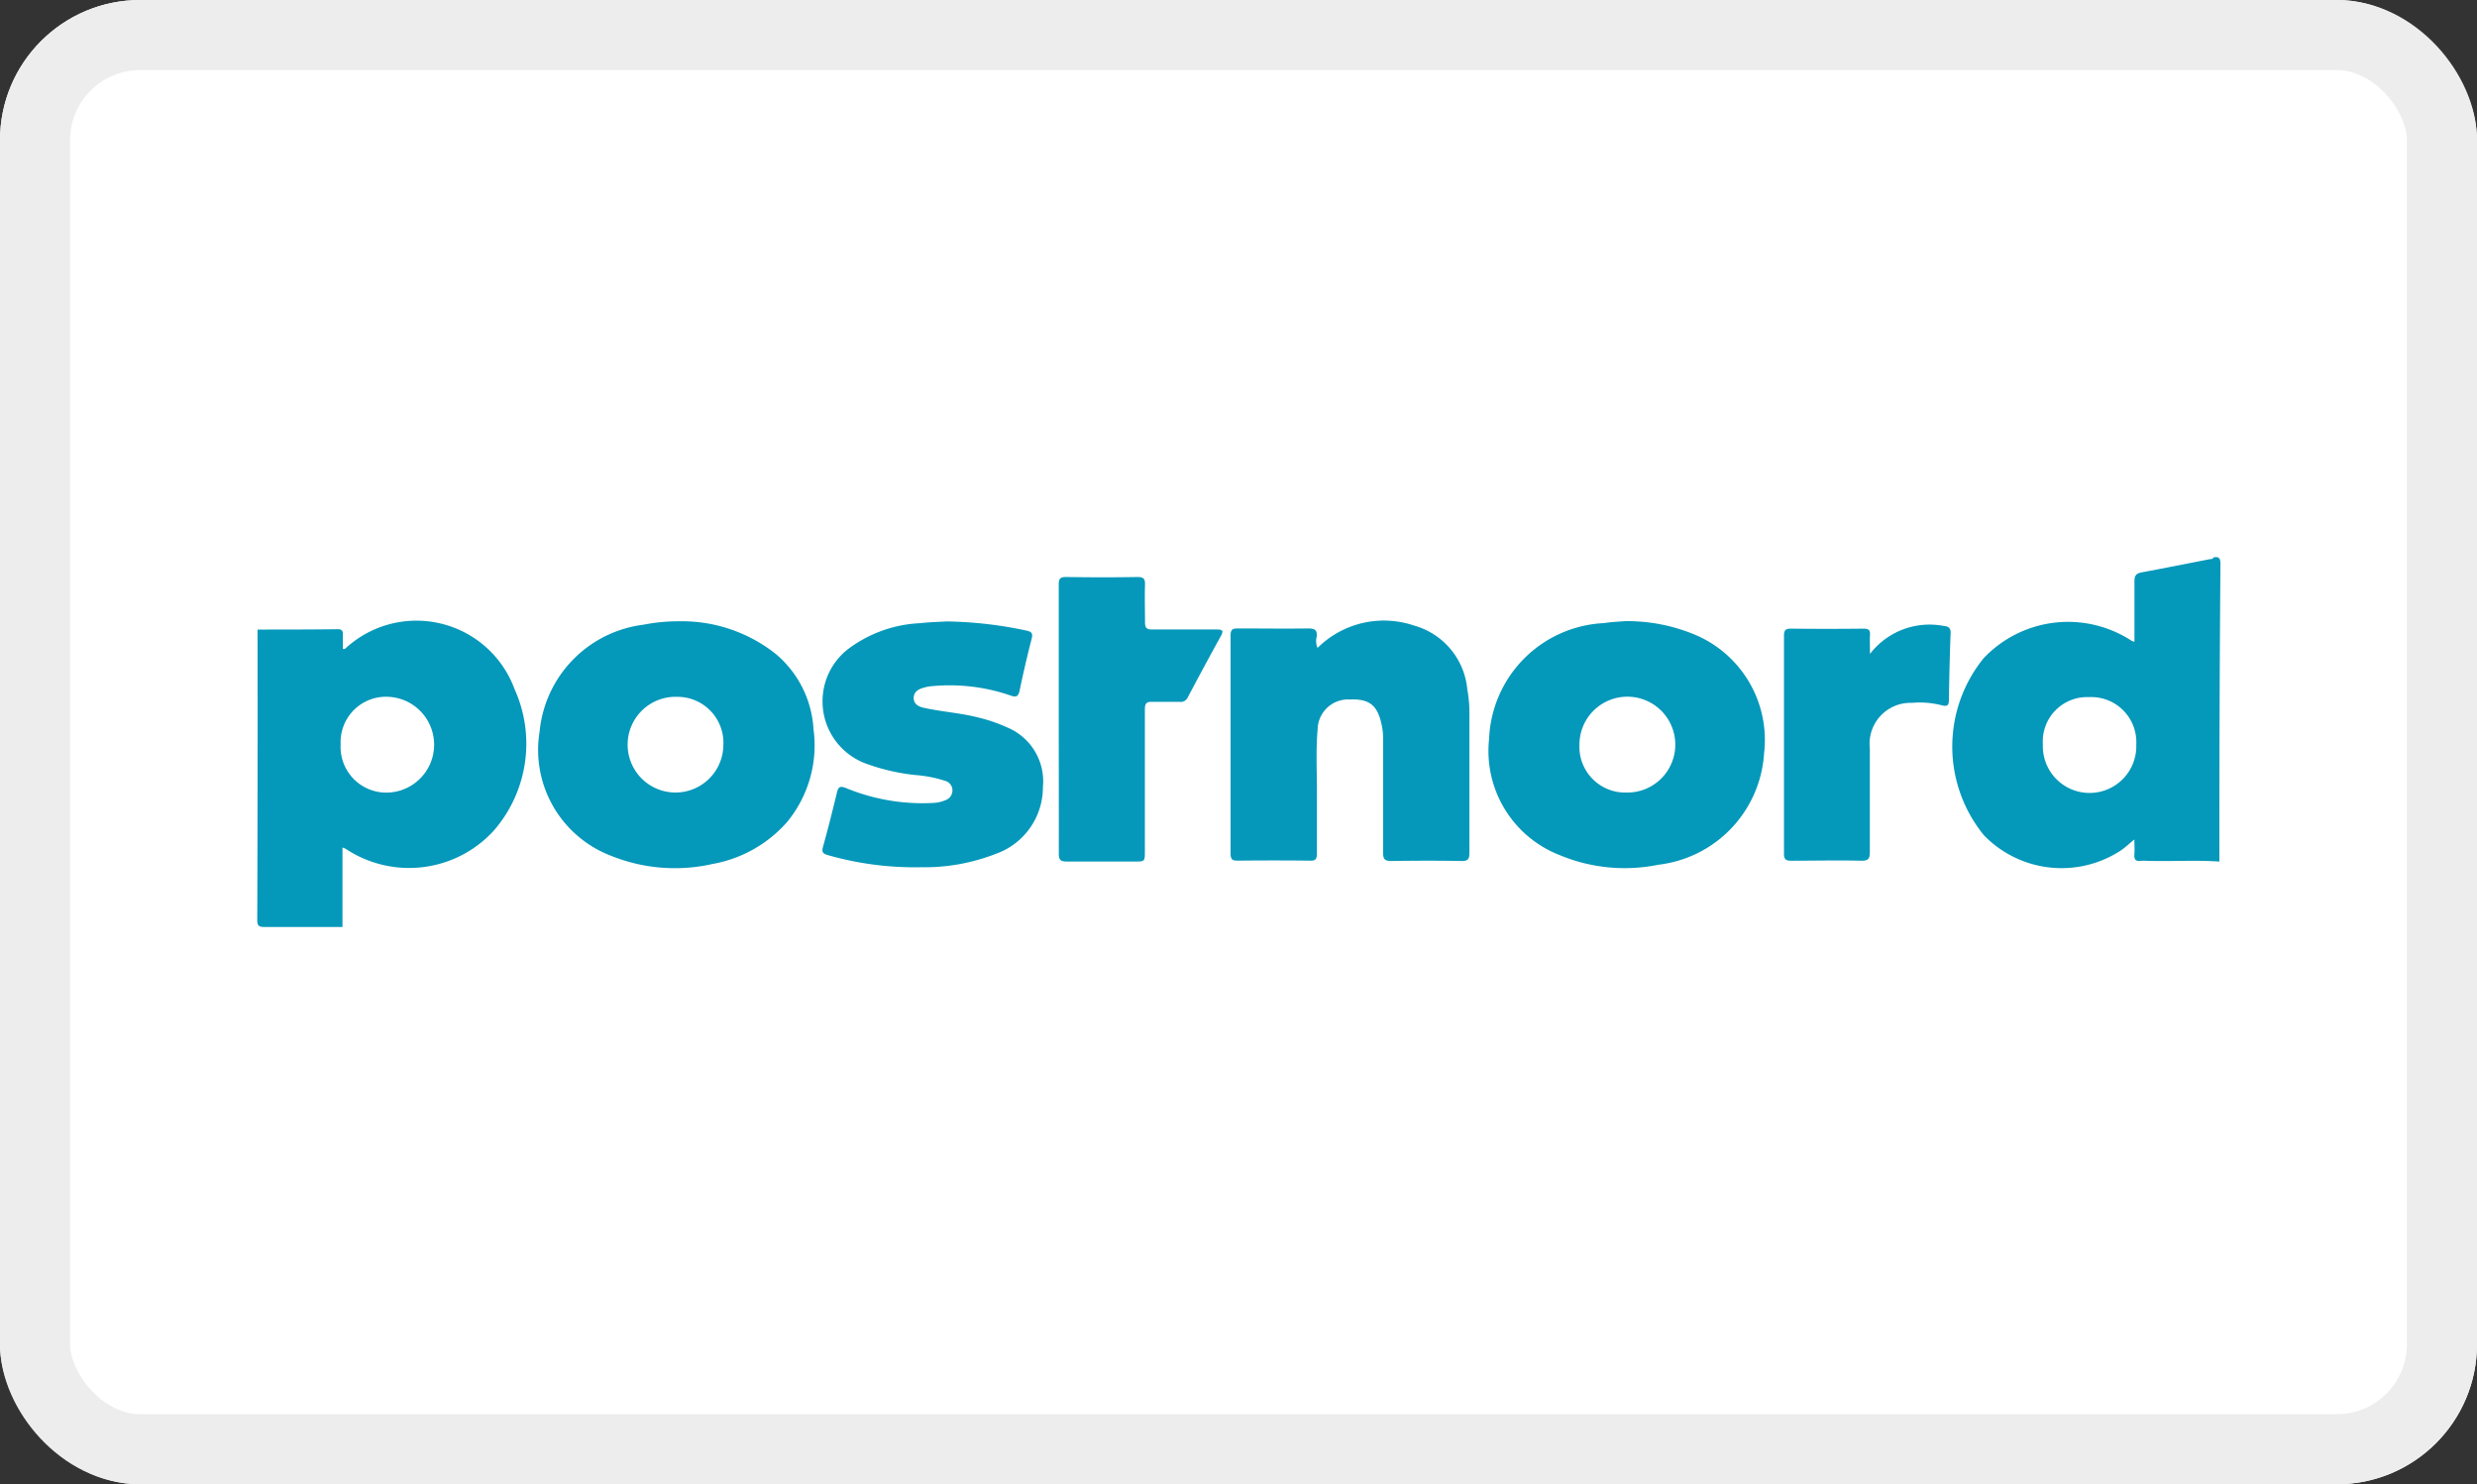
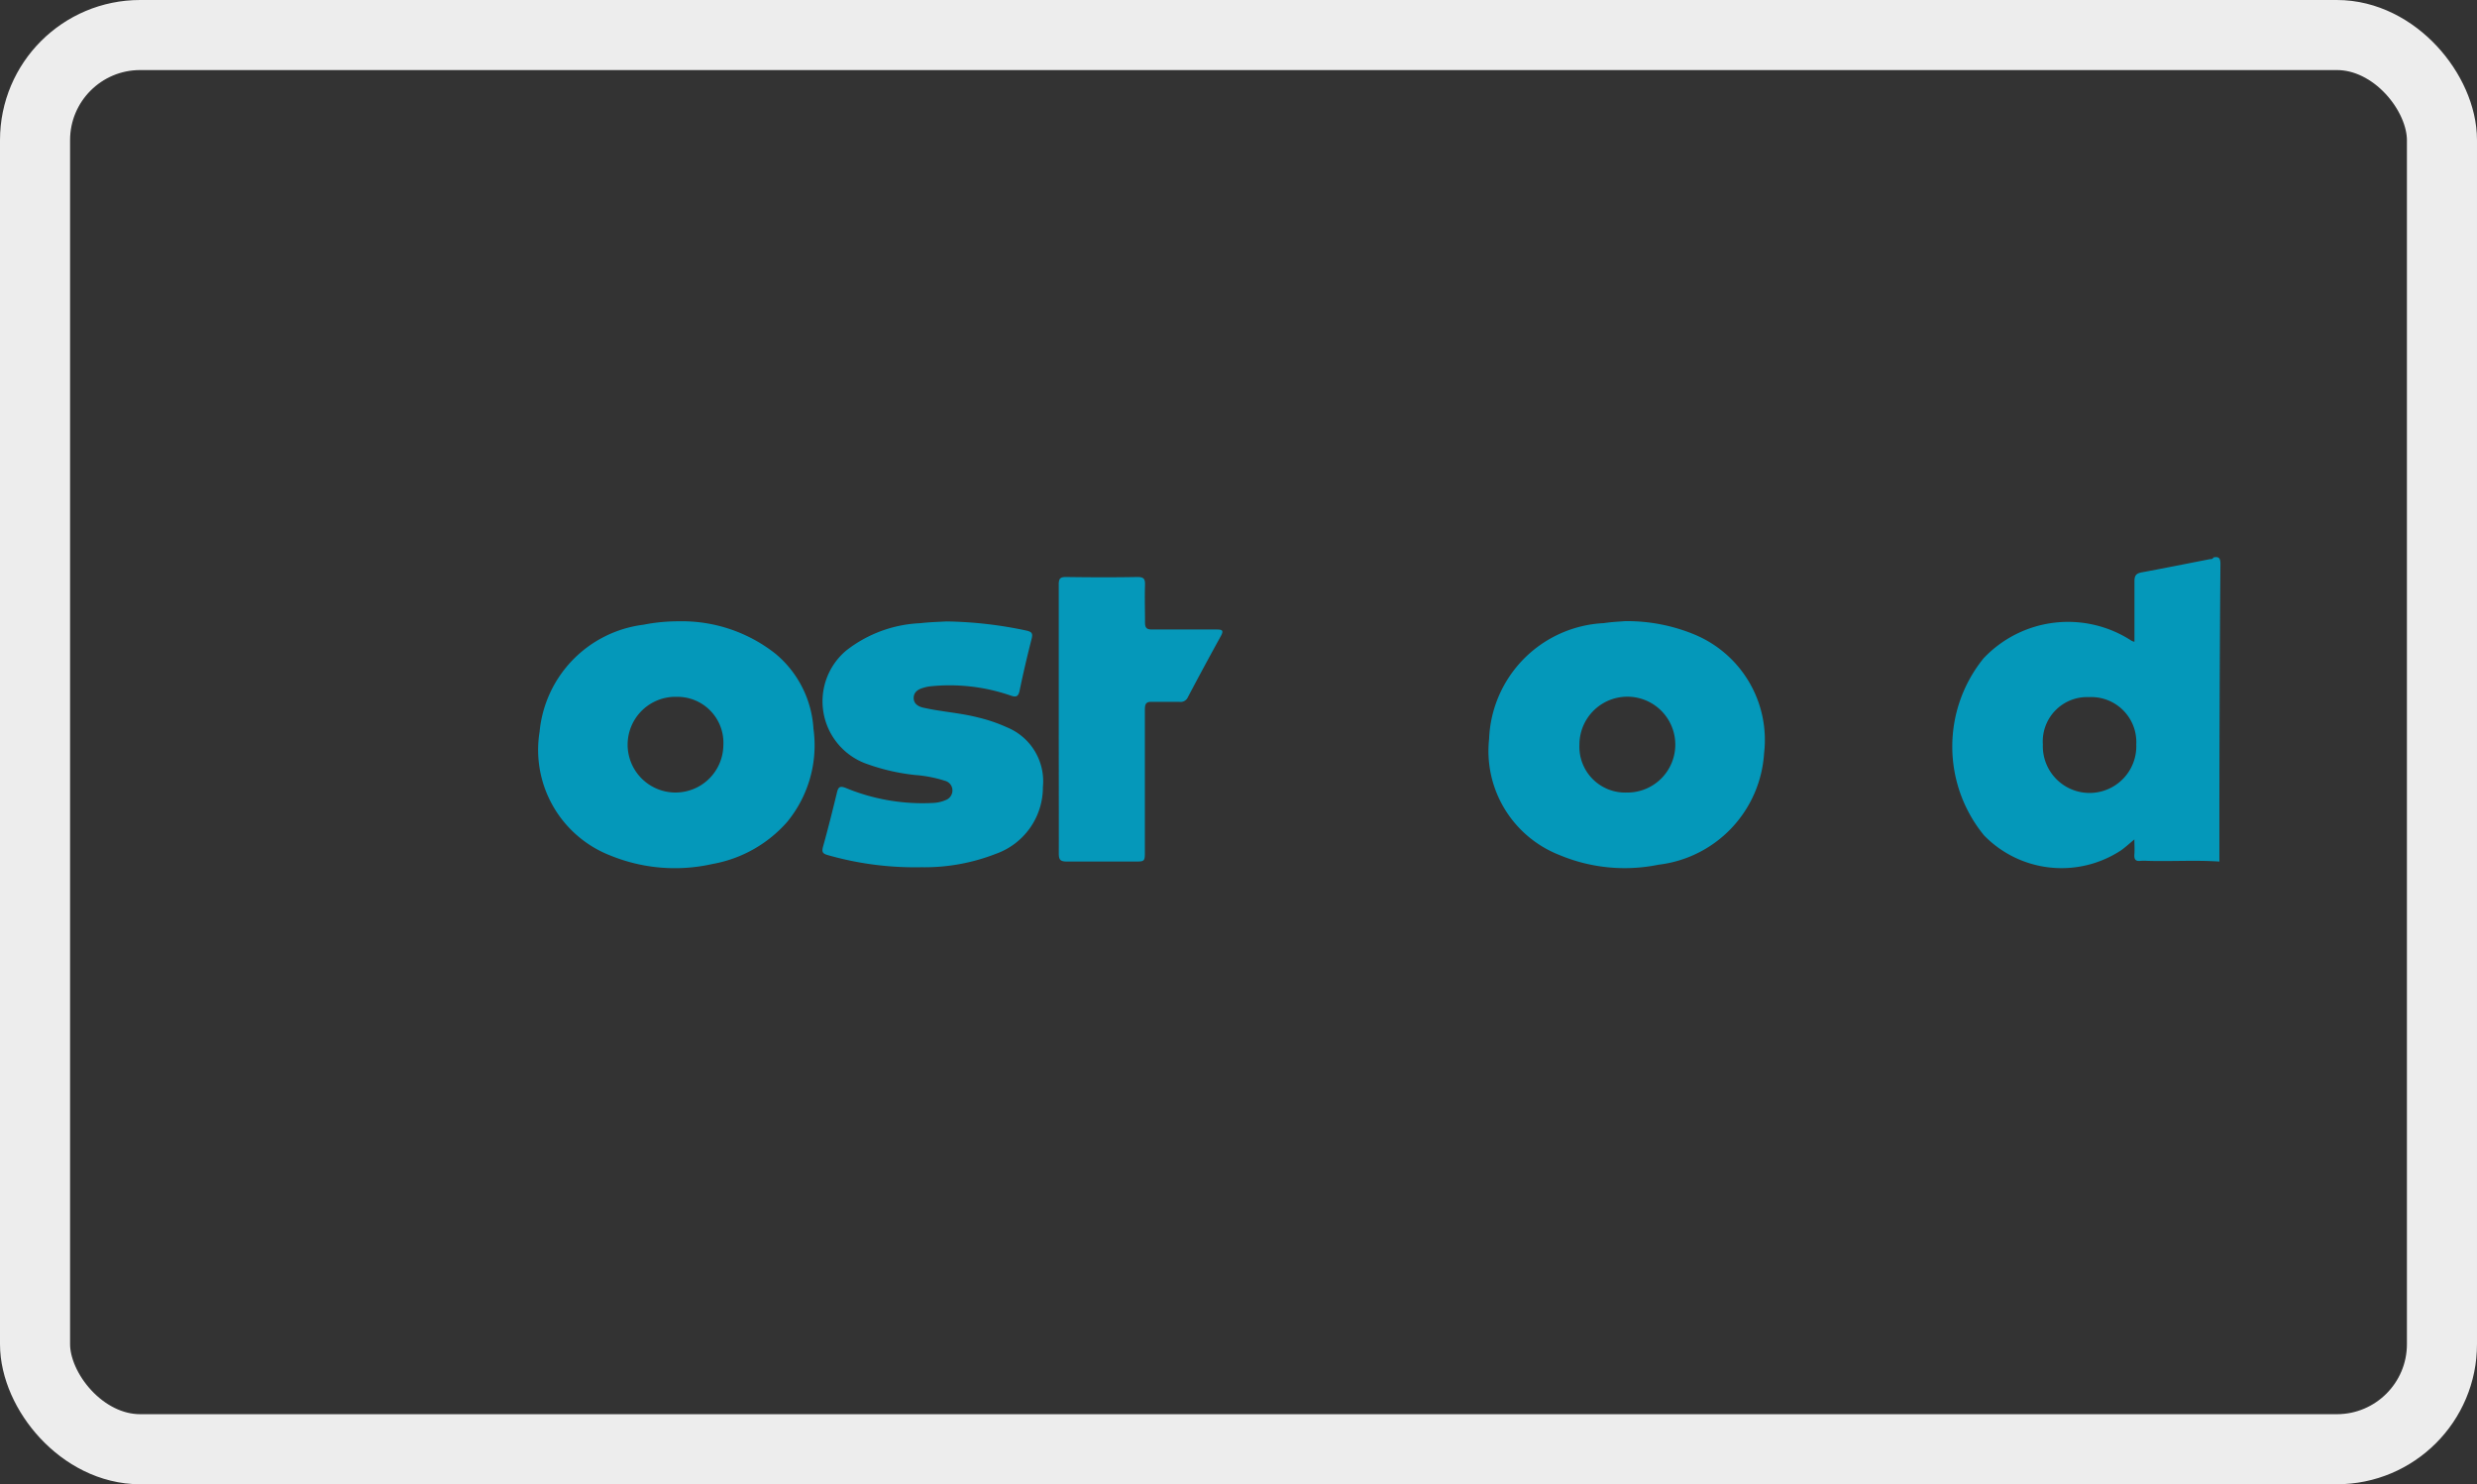
<svg xmlns="http://www.w3.org/2000/svg" width="35.346" height="21.183" viewBox="0 0 35.346 21.183">
  <rect x="0" y="0" width="35.346" height="21.183" fill="#333333" stroke="none" />
  <g id="Group_40464" data-name="Group 40464" transform="translate(-344.896 -856.34)">
    <g id="Rectangle_29" data-name="Rectangle 29" transform="translate(344.896 856.34)" fill="#fff" stroke="#ededed" stroke-width="1">
-       <rect width="35.346" height="21.183" rx="2" stroke="none" />
      <rect x="0.5" y="0.5" width="34.346" height="20.183" rx="1.5" fill="none" />
    </g>
-     <path id="Path_505" data-name="Path 505" d="M.446,20.471c.381,0,.761,0,1.142-.005.065,0,.079.026.076.083s0,.132,0,.2c.014,0,.028,0,.035-.007a1.492,1.492,0,0,1,2.415.58,1.89,1.89,0,0,1-.3,2.022,1.636,1.636,0,0,1-2.109.257.246.246,0,0,0-.047-.019v1.134c-.369,0-.737,0-1.106,0-.083,0-.11-.011-.11-.1Q.449,22.543.446,20.471Zm1.186,1.637a.652.652,0,0,0,.662.69.684.684,0,0,0,.023-1.367A.647.647,0,0,0,1.632,22.107Z" transform="translate(348.125 844.854)" fill="#0498ba" fill-rule="evenodd" />
    <path id="Path_506" data-name="Path 506" d="M522.528,5.24c-.341-.023-.683,0-1.024-.01a.726.726,0,0,0-.1,0c-.076.01-.094-.026-.089-.094s0-.13,0-.212c-.069.057-.125.109-.186.153a1.544,1.544,0,0,1-1.959-.21,2,2,0,0,1-.007-2.528,1.658,1.658,0,0,1,2.112-.25.166.166,0,0,0,.041.014c0-.293,0-.579,0-.865,0-.087.031-.112.107-.126.324-.06.647-.125.971-.188.019,0,.039,0,.049-.024.08-.018.1.013.1.093Q522.526,3.117,522.528,5.24Zm-2.519-1.672a.667.667,0,1,0,1.333,0,.643.643,0,0,0-.672-.675A.633.633,0,0,0,520.009,3.568Z" transform="translate(-145.962 863.396)" fill="#0498ba" fill-rule="evenodd" />
    <path id="Path_507" data-name="Path 507" d="M379.045,20.469a2.512,2.512,0,0,1,.98.185,1.629,1.629,0,0,1,1.007,1.7,1.71,1.71,0,0,1-1.507,1.591,2.407,2.407,0,0,1-1.417-.14,1.594,1.594,0,0,1-1-1.655,1.722,1.722,0,0,1,1.638-1.653C378.862,20.479,378.979,20.475,379.045,20.469Zm-.648,1.765a.653.653,0,0,0,.673.681.684.684,0,1,0-.673-.681Z" transform="translate(-10.963 844.736)" fill="#0498ba" fill-rule="evenodd" />
    <path id="Path_508" data-name="Path 508" d="M88.5,20.482a2.155,2.155,0,0,1,1.385.463,1.512,1.512,0,0,1,.542,1.072,1.721,1.721,0,0,1-.376,1.329,1.848,1.848,0,0,1-1.067.6,2.433,2.433,0,0,1-1.452-.12,1.617,1.617,0,0,1-1.013-1.769A1.7,1.7,0,0,1,88,20.531,2.558,2.558,0,0,1,88.5,20.482Zm-.02,1.078a.683.683,0,1,0,.661.694A.656.656,0,0,0,88.478,21.56Z" transform="translate(266.077 844.725)" fill="#0498ba" fill-rule="evenodd" />
-     <path id="Path_509" data-name="Path 509" d="M299.2,20.809a1.343,1.343,0,0,1,1.378-.319,1.045,1.045,0,0,1,.759.911,1.878,1.878,0,0,1,.03.359c0,.657,0,1.314,0,1.971,0,.087-.017.121-.113.119-.334-.006-.669-.005-1,0-.09,0-.119-.022-.118-.116,0-.548,0-1.1,0-1.644a.9.9,0,0,0-.017-.162c-.057-.3-.175-.394-.457-.383a.435.435,0,0,0-.461.428c-.027.306-.008.614-.01.921,0,.284,0,.568,0,.851,0,.083-.025.105-.106.1q-.513-.006-1.026,0c-.075,0-.1-.019-.1-.1q0-1.557,0-3.114c0-.087.03-.1.107-.1.334,0,.669.005,1,0,.1,0,.133.026.121.123A.243.243,0,0,0,299.2,20.809Z" transform="translate(64.497 844.778)" fill="#0598ba" fill-rule="evenodd" />
    <path id="Path_510" data-name="Path 510" d="M175.024,20.546a5.808,5.808,0,0,1,1.142.131c.077.018.091.042.072.117-.062.244-.12.49-.171.737-.019.092-.053.1-.133.071a2.669,2.669,0,0,0-1.16-.128.65.65,0,0,0-.09.022c-.073.021-.13.064-.129.145s.066.12.138.136c.261.059.531.074.791.142a2.257,2.257,0,0,1,.406.14.832.832,0,0,1,.509.85,1.008,1.008,0,0,1-.675.955,2.792,2.792,0,0,1-1.059.19,4.524,4.524,0,0,1-1.335-.173c-.071-.02-.09-.042-.069-.119.072-.258.137-.518.2-.778.02-.084.05-.09.126-.061a2.863,2.863,0,0,0,1.252.213.5.5,0,0,0,.169-.039.147.147,0,0,0,.1-.142A.141.141,0,0,0,175,22.82a1.82,1.82,0,0,0-.422-.082,2.949,2.949,0,0,1-.723-.17.947.947,0,0,1-.26-1.609,1.843,1.843,0,0,1,1.054-.388C174.785,20.555,174.921,20.552,175.024,20.546Z" transform="translate(183.379 844.663)" fill="#0598ba" fill-rule="evenodd" />
    <path id="Path_511" data-name="Path 511" d="M245.45,8.965c0-.638,0-1.275,0-1.913,0-.088.023-.109.109-.108.338.005.677.006,1.015,0,.093,0,.109.031.107.113-.006.179,0,.358,0,.536,0,.08.027.1.1.1.307,0,.614,0,.921,0,.081,0,.106.012.061.094q-.239.433-.47.871a.113.113,0,0,1-.119.068c-.128,0-.257,0-.385,0-.088-.005-.11.022-.11.11,0,.673,0,1.345,0,2.018,0,.151,0,.151-.149.151-.319,0-.638,0-.956,0-.1,0-.124-.021-.123-.12C245.452,10.24,245.45,9.6,245.45,8.965Z" transform="translate(114.554 857.631)" fill="#0598ba" fill-rule="evenodd" />
-     <path id="Path_512" data-name="Path 512" d="M468.6,22.277a1.071,1.071,0,0,1,1.05-.4c.073.006.108.033.1.116-.012.314-.019.629-.024.943,0,.075-.025.094-.1.074a1.272,1.272,0,0,0-.428-.035.584.584,0,0,0-.6.652c0,.49,0,.979,0,1.469,0,.1-.016.134-.125.132-.33-.008-.661,0-.991,0-.075,0-.109-.011-.109-.1q0-1.556,0-3.112c0-.075.019-.1.1-.1q.519.006,1.037,0c.074,0,.094.024.09.093S468.6,22.169,468.6,22.277Z" transform="translate(-97.02 843.396)" fill="#0498ba" fill-rule="evenodd" />
  </g>
</svg>